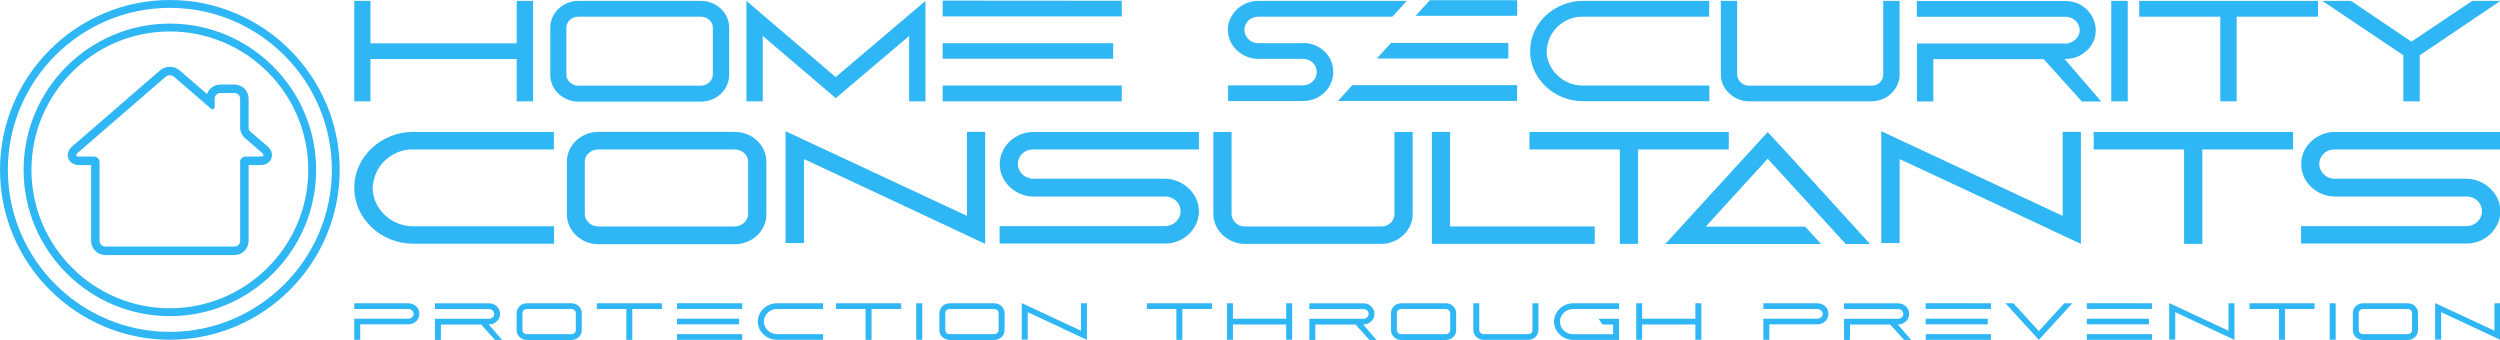
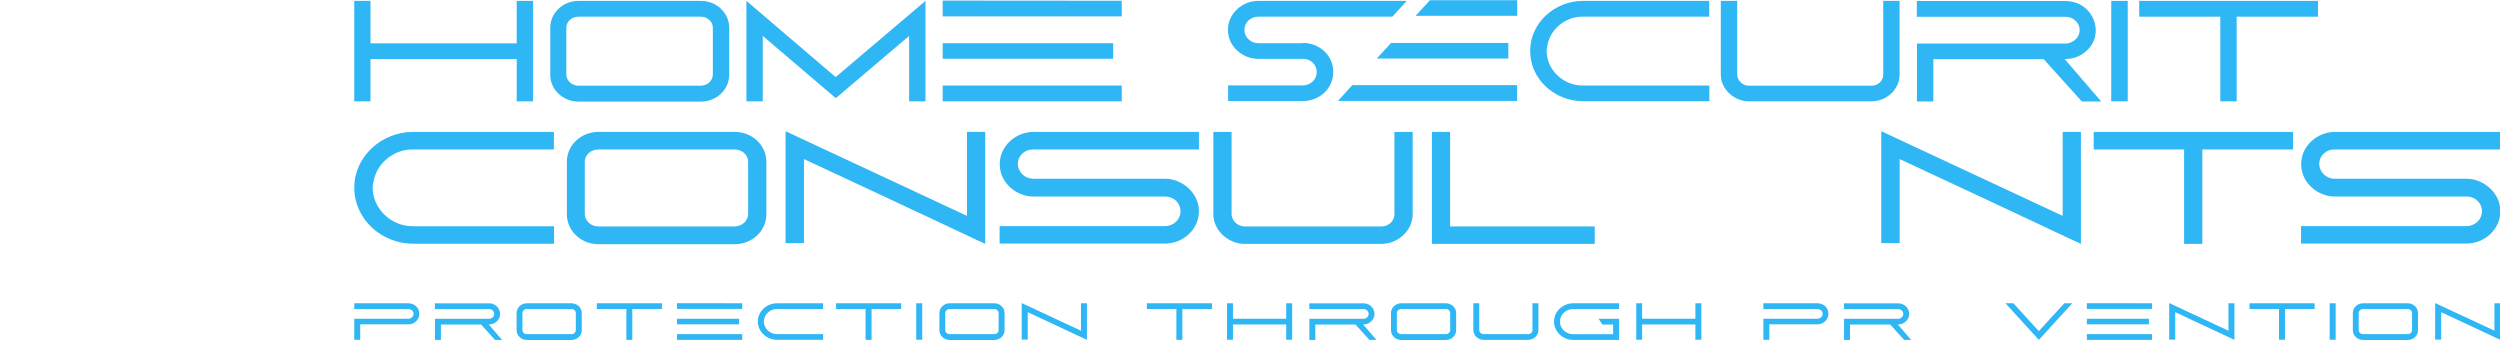
<svg xmlns="http://www.w3.org/2000/svg" xmlns:ns1="http://sodipodi.sourceforge.net/DTD/sodipodi-0.dtd" xmlns:ns2="http://www.inkscape.org/namespaces/inkscape" viewBox="0 0 1116.24 151.693" height="151.693" width="1116.24" xml:space="preserve" id="svg2" ns1:docname="base_logo_transparent_background - WIDE FOR WEB HEADER.svg" ns2:version="1.1 (c68e22c387, 2021-05-23)">
  <defs id="defs6" />
  <g id="g1024" transform="matrix(2.418,0,0,2.418,158.175,-428.524)">
    <path id="path14" style="fill:#2fb6f5;fill-opacity:1;fill-rule:nonzero;stroke:none;stroke-width:0.133" d="m 1.098,239.964 v -2.849 h 8.88 c 1.12,0 2.038,-0.839 2.038,-1.958 0,-1.12 -0.938,-1.932 -2.038,-1.932 H 0 v 1.062 h 9.99 c 0.521,0 0.964,0.385 0.964,0.891 0,0.49 -0.443,0.896 -0.964,0.896 L 0,236.073 v 3.891 z" />
    <path id="path16" style="fill:#2fb6f5;fill-opacity:1;fill-rule:nonzero;stroke:none;stroke-width:0.133" d="m 14.891,234.297 h 10.104 c 0.464,0.046 0.849,0.432 0.849,0.896 0,0.463 -0.385,0.833 -0.849,0.9 H 14.902 v 3.896 H 16 v -2.844 h 7.421 l 2.568,2.844 h 1.303 l -2.459,-2.854 h 0.036 c 0.579,-0.01 1.021,-0.183 1.407,-0.532 1.322,-1.131 0.505,-3.369 -1.407,-3.369 h -9.979 z" />
    <path id="path18" style="fill:#2fb6f5;fill-opacity:1;fill-rule:nonzero;stroke:none;stroke-width:0.133" d="m 29.979,235.031 v 3.167 c 0,1 0.86,1.803 1.902,1.803 h 8.229 c 1.041,0 1.901,-0.803 1.901,-1.803 v -3.167 c 0,-1.004 -0.86,-1.807 -1.901,-1.807 h -8.229 c -1.042,0 -1.902,0.803 -1.902,1.807 z m 1.079,3.157 v -3.167 c 0,-0.396 0.359,-0.735 0.812,-0.735 h 8.229 c 0.454,0 0.814,0.339 0.814,0.735 v 3.167 c 0,0.385 -0.36,0.739 -0.814,0.739 h -8.229 c -0.453,0 -0.812,-0.353 -0.812,-0.739 z" />
    <path id="path20" style="fill:#2fb6f5;fill-opacity:1;fill-rule:nonzero;stroke:none;stroke-width:0.133" d="m 44.792,234.286 h 5.453 v 5.692 h 1.098 v -5.692 h 5.473 v -1.062 H 44.792 Z" />
    <path id="path22" style="fill:#2fb6f5;fill-opacity:1;fill-rule:nonzero;stroke:none;stroke-width:0.133" d="m 59.598,239.979 h 12.042 v -1.061 H 59.598 Z m 12.042,-5.708 v -1.052 l -12.042,-0.011 v 1.063 z m -12.042,1.803 v 1.041 h 11.464 v -1.041 z" />
    <path id="path24" style="fill:#2fb6f5;fill-opacity:1;fill-rule:nonzero;stroke:none;stroke-width:0.133" d="m 74.521,236.593 c 0,1.891 1.64,3.376 3.547,3.376 h 8.505 v -1.048 h -8.505 c -1.385,0 -2.438,-1.119 -2.438,-2.328 0.005,-0.145 0.015,-0.249 0.046,-0.358 l 0.026,-0.131 c 0.245,-1.052 1.245,-1.818 2.297,-1.818 0.021,0 0.041,0 0.063,0 h 8.5 v -1.062 h -8.5 c -1.885,0 -3.541,1.479 -3.541,3.369 z" />
    <path id="path26" style="fill:#2fb6f5;fill-opacity:1;fill-rule:nonzero;stroke:none;stroke-width:0.133" d="m 88.969,234.286 h 5.447 v 5.692 h 1.105 v -5.692 h 5.468 v -1.062 H 88.969 Z" />
    <path id="path28" style="fill:#2fb6f5;fill-opacity:1;fill-rule:nonzero;stroke:none;stroke-width:0.133" d="m 103.771,239.979 h 1.109 v -6.755 h -1.109 z" />
    <path id="path30" style="fill:#2fb6f5;fill-opacity:1;fill-rule:nonzero;stroke:none;stroke-width:0.133" d="m 108.052,235.031 v 3.167 c 0,1 0.855,1.803 1.901,1.803 h 8.23 c 1.041,0 1.9,-0.803 1.9,-1.803 v -3.167 c 0,-1.004 -0.859,-1.807 -1.9,-1.807 h -8.23 c -1.046,0 -1.901,0.803 -1.901,1.807 z m 1.079,3.157 v -3.167 c 0,-0.396 0.359,-0.735 0.812,-0.735 h 8.229 c 0.454,0 0.812,0.339 0.812,0.735 v 3.167 c 0,0.385 -0.358,0.739 -0.812,0.739 h -8.229 c -0.453,0 -0.812,-0.353 -0.812,-0.739 z" />
    <path id="path32" style="fill:#2fb6f5;fill-opacity:1;fill-rule:nonzero;stroke:none;stroke-width:0.133" d="m 123.251,239.932 h 1.109 v -5.068 c 9.197,4.286 10.656,5 10.895,5.1 l 0.037,0.015 v -6.755 h -1.099 v 5.068 l -10.943,-5.104 z" />
    <path id="path34" style="fill:#2fb6f5;fill-opacity:1;fill-rule:nonzero;stroke:none;stroke-width:0.133" d="m 146.36,234.286 h 5.447 v 5.692 h 1.105 v -5.692 h 5.468 v -1.062 h -12.02 z" />
    <path id="path36" style="fill:#2fb6f5;fill-opacity:1;fill-rule:nonzero;stroke:none;stroke-width:0.133" d="m 161.161,233.224 v 6.755 h 1.093 v -2.843 h 9.833 v 2.843 h 1.1 v -6.755 h -1.1 v 2.859 h -9.833 v -2.859 z" />
    <path id="path38" style="fill:#2fb6f5;fill-opacity:1;fill-rule:nonzero;stroke:none;stroke-width:0.133" d="m 176.355,234.297 h 10.104 c 0.463,0.046 0.848,0.432 0.848,0.896 0,0.463 -0.385,0.833 -0.848,0.9 H 176.364 v 3.896 h 1.1 v -2.844 h 7.421 l 2.568,2.844 h 1.301 l -2.463,-2.854 h 0.041 c 0.579,-0.01 1.021,-0.183 1.407,-0.532 1.323,-1.131 0.505,-3.369 -1.407,-3.369 h -9.979 z" />
    <path id="path40" style="fill:#2fb6f5;fill-opacity:1;fill-rule:nonzero;stroke:none;stroke-width:0.133" d="m 191.437,235.031 v 3.167 c 0,1 0.86,1.803 1.901,1.803 h 8.235 c 1.041,0 1.9,-0.803 1.9,-1.803 v -3.167 c 0,-1.004 -0.859,-1.807 -1.9,-1.807 h -8.235 c -1.041,0 -1.901,0.803 -1.901,1.807 z m 1.084,3.157 v -3.167 c 0,-0.396 0.353,-0.735 0.812,-0.735 h 8.229 c 0.453,0 0.807,0.339 0.807,0.735 v 3.167 c 0,0.385 -0.353,0.739 -0.807,0.739 h -8.229 c -0.459,0 -0.812,-0.353 -0.812,-0.739 z" />
    <path id="path42" style="fill:#2fb6f5;fill-opacity:1;fill-rule:nonzero;stroke:none;stroke-width:0.133" d="m 206.64,233.224 v 4.964 c 0,1 0.917,1.791 1.881,1.791 h 8.26 c 0.984,0 1.88,-0.791 1.88,-1.791 v -4.964 h -1.099 v 4.964 c 0,0.396 -0.328,0.739 -0.781,0.739 h -8.26 c -0.412,0 -0.781,-0.353 -0.781,-0.739 v -4.964 z" />
    <path id="path44" style="fill:#2fb6f5;fill-opacity:1;fill-rule:nonzero;stroke:none;stroke-width:0.133" d="m 221.833,237.943 c 0.579,1.229 1.833,2.047 3.229,2.047 h 8.495 v -3.896 h -3.787 l 0.724,1.052 h 1.959 v 1.792 h -7.391 c -1.313,0 -2.423,-1.042 -2.423,-2.323 v -0.01 c 0,-1.266 1.073,-2.318 2.423,-2.318 h 8.495 v -1.062 h -8.495 c -1.849,0 -3.521,1.479 -3.521,3.38 0,0.479 0.099,0.927 0.292,1.339 z" />
    <path id="path46" style="fill:#2fb6f5;fill-opacity:1;fill-rule:nonzero;stroke:none;stroke-width:0.133" d="m 236.724,233.224 v 6.755 h 1.088 v -2.843 h 9.833 v 2.843 h 1.1 v -6.755 h -1.1 v 2.859 h -9.833 v -2.859 z" />
    <path id="path48" style="fill:#2fb6f5;fill-opacity:1;fill-rule:nonzero;stroke:none;stroke-width:0.133" d="m 261.297,239.964 v -2.849 h 8.88 c 1.115,0 2.031,-0.839 2.031,-1.958 0,-1.12 -0.932,-1.932 -2.031,-1.932 h -9.98 v 1.062 h 9.985 c 0.52,0 0.968,0.385 0.968,0.891 0,0.49 -0.448,0.896 -0.968,0.896 h -9.985 v 3.891 z" />
    <path id="path50" style="fill:#2fb6f5;fill-opacity:1;fill-rule:nonzero;stroke:none;stroke-width:0.133" d="m 275.088,234.297 h 10.105 c 0.463,0.046 0.848,0.432 0.848,0.896 0,0.463 -0.385,0.833 -0.848,0.9 h -10.095 v 3.896 h 1.099 v -2.844 h 7.423 l 2.568,2.844 h 1.301 l -2.463,-2.854 h 0.041 c 0.577,-0.01 1.02,-0.183 1.405,-0.532 1.324,-1.131 0.505,-3.369 -1.405,-3.369 h -9.98 z" />
-     <path id="path52" style="fill:#2fb6f5;fill-opacity:1;fill-rule:nonzero;stroke:none;stroke-width:0.133" d="m 290.177,239.979 h 12.041 v -1.061 h -12.041 z m 12.041,-5.708 v -1.052 l -12.041,-0.011 v 1.063 z m -12.041,1.803 v 1.041 h 11.463 v -1.041 z" />
    <path id="path54" style="fill:#2fb6f5;fill-opacity:1;fill-rule:nonzero;stroke:none;stroke-width:0.133" d="m 311.068,239.979 c 0.984,-1.088 5.104,-5.583 6.177,-6.76 l -1.469,0.005 c -1.651,1.766 -3.161,3.437 -4.708,5.145 l -4.699,-5.145 h -1.468 z" />
    <path id="path56" style="fill:#2fb6f5;fill-opacity:1;fill-rule:nonzero;stroke:none;stroke-width:0.133" d="m 319.932,239.979 h 12.042 v -1.061 h -12.042 z m 12.041,-5.708 v -1.052 l -12.041,-0.011 v 1.063 z m -12.041,1.803 v 1.041 h 11.464 v -1.041 z" />
    <path id="path58" style="fill:#2fb6f5;fill-opacity:1;fill-rule:nonzero;stroke:none;stroke-width:0.133" d="m 335.14,239.932 h 1.111 v -5.068 c 9.197,4.286 10.651,5 10.895,5.1 l 0.037,0.015 v -6.755 h -1.1 v 5.068 l -10.943,-5.104 z" />
    <path id="path60" style="fill:#2fb6f5;fill-opacity:1;fill-rule:nonzero;stroke:none;stroke-width:0.133" d="m 349.964,234.286 h 5.452 v 5.692 h 1.1 v -5.692 h 5.473 v -1.062 h -12.025 z" />
    <path id="path62" style="fill:#2fb6f5;fill-opacity:1;fill-rule:nonzero;stroke:none;stroke-width:0.133" d="m 364.771,239.979 h 1.109 v -6.755 h -1.109 z" />
    <path id="path64" style="fill:#2fb6f5;fill-opacity:1;fill-rule:nonzero;stroke:none;stroke-width:0.133" d="m 369.047,235.031 v 3.167 c 0,1 0.86,1.803 1.901,1.803 h 8.235 c 1.041,0 1.9,-0.803 1.9,-1.803 v -3.167 c 0,-1.004 -0.859,-1.807 -1.9,-1.807 h -8.235 c -1.041,0 -1.901,0.803 -1.901,1.807 z m 1.084,3.157 v -3.167 c 0,-0.396 0.353,-0.735 0.807,-0.735 h 8.235 c 0.453,0 0.807,0.339 0.807,0.735 v 3.167 c 0,0.385 -0.353,0.739 -0.807,0.739 h -8.235 c -0.453,0 -0.807,-0.353 -0.807,-0.739 z" />
    <path id="path66" style="fill:#2fb6f5;fill-opacity:1;fill-rule:nonzero;stroke:none;stroke-width:0.133" d="m 384.251,239.932 h 1.109 v -5.068 c 9.197,4.286 10.651,5 10.895,5.1 l 0.037,0.015 v -6.755 h -1.099 v 5.068 l -10.943,-5.104 z" />
    <path id="path68" style="fill:#2fb6f5;fill-opacity:1;fill-rule:nonzero;stroke:none;stroke-width:0.133" d="m 0,177.385 v 18.546 h 2.995 v -7.812 H 29.995 v 7.812 h 3.021 v -18.546 h -3.021 v 7.844 H 2.995 v -7.844 z" />
    <path id="path70" style="fill:#2fb6f5;fill-opacity:1;fill-rule:nonzero;stroke:none;stroke-width:0.133" d="m 36.193,182.344 v 8.687 c 0,2.756 2.359,4.953 5.219,4.953 h 22.598 c 2.864,0 5.225,-2.197 5.225,-4.953 v -8.687 c 0,-2.756 -2.36,-4.958 -5.225,-4.958 H 41.412 c -2.86,0 -5.219,2.203 -5.219,4.958 z m 2.968,8.661 v -8.688 c 0,-1.088 0.979,-2.015 2.224,-2.015 h 22.598 c 1.245,0 2.23,0.927 2.23,2.015 v 8.688 c 0,1.063 -0.984,2.042 -2.23,2.042 H 41.385 c -1.245,0 -2.224,-0.979 -2.224,-2.042 z" />
    <path id="path72" style="fill:#2fb6f5;fill-opacity:1;fill-rule:nonzero;stroke:none;stroke-width:0.133" d="m 72.412,195.932 h 3.02 v -12.077 l 13.485,11.495 13.542,-11.495 v 12.077 h 3.02 V 177.385 L 88.891,191.459 72.412,177.385 Z" />
    <path id="path74" style="fill:#2fb6f5;fill-opacity:1;fill-rule:nonzero;stroke:none;stroke-width:0.133" d="M 108.656,195.932 H 141.724 v -2.91 h -33.068 z m 33.068,-15.681 v -2.891 l -33.068,-0.026 v 2.917 z m -33.068,4.952 v 2.86 H 140.136 v -2.86 z" />
    <path id="path76" style="fill:#2fb6f5;fill-opacity:1;fill-rule:nonzero;stroke:none;stroke-width:0.133" d="m 161.328,182.688 v 0.104 c 0,2.968 2.703,5.301 5.568,5.301 h 8.317 c 1.38,0 2.516,1.057 2.516,2.437 0,1.35 -1.136,2.464 -2.568,2.464 H 161.36 v 2.885 h 13.801 c 3.073,0 5.615,-2.302 5.615,-5.38 0,-3.151 -2.672,-5.349 -5.563,-5.349 l -0.025,0.052 h -8.24 c -1.432,0 -2.573,-1.115 -2.573,-2.463 0,-1.38 1.141,-2.437 2.573,-2.437 h 24.745 l 2.651,-2.917 h -27.396 c -3.073,0 -5.62,2.437 -5.62,5.303 z m 53.391,13.167 v -2.917 h -30.416 l -2.652,2.917 z m -1.615,-7.819 v -2.885 h -21.645 l -2.652,2.885 z m 1.641,-7.896 v -2.885 H 198.636 c -0.609,0.636 -1.511,1.641 -2.652,2.885 z" />
    <path id="path78" style="fill:#2fb6f5;fill-opacity:1;fill-rule:nonzero;stroke:none;stroke-width:0.133" d="m 217.131,186.636 c 0,5.192 4.505,9.271 9.749,9.271 h 23.344 v -2.885 h -23.344 c -3.817,0 -6.703,-3.073 -6.703,-6.385 0.025,-0.401 0.052,-0.693 0.129,-0.985 l 0.084,-0.369 c 0.661,-2.885 3.416,-4.979 6.303,-4.979 0.056,0 0.109,0 0.161,0 h 23.343 v -2.917 h -23.343 c -5.167,0 -9.724,4.057 -9.724,9.251 z" />
    <path id="path80" style="fill:#2fb6f5;fill-opacity:1;fill-rule:nonzero;stroke:none;stroke-width:0.133" d="m 252.344,177.385 v 13.62 c 0,2.755 2.516,4.927 5.167,4.927 h 22.677 c 2.703,0 5.167,-2.172 5.167,-4.927 v -13.62 h -3.021 v 13.62 c 0,1.088 -0.901,2.042 -2.145,2.042 h -22.677 c -1.141,0 -2.147,-0.979 -2.147,-2.042 v -13.62 z" />
    <path id="path82" style="fill:#2fb6f5;fill-opacity:1;fill-rule:nonzero;stroke:none;stroke-width:0.133" d="m 288.536,180.328 h 27.74 c 1.271,0.131 2.333,1.193 2.333,2.464 0,1.27 -1.063,2.281 -2.333,2.463 h -27.713 v 10.704 h 3.021 v -7.813 h 20.375 l 7.047,7.813 h 3.579 l -6.761,-7.839 h 0.109 c 1.589,-0.026 2.808,-0.505 3.865,-1.458 3.629,-3.099 1.38,-9.249 -3.865,-9.249 h -27.396 z" />
    <path id="path84" style="fill:#2fb6f5;fill-opacity:1;fill-rule:nonzero;stroke:none;stroke-width:0.133" d="m 324.437,195.932 h 3.046 v -18.546 h -3.046 z" />
    <path id="path86" style="fill:#2fb6f5;fill-opacity:1;fill-rule:nonzero;stroke:none;stroke-width:0.133" d="m 329.604,180.303 h 14.969 v 15.629 h 3.02 v -15.629 h 15.021 v -2.917 h -33.011 z" />
-     <path id="path88" style="fill:#2fb6f5;fill-opacity:1;fill-rule:nonzero;stroke:none;stroke-width:0.133" d="m 378.38,187.427 v 8.505 h 3.021 v -8.505 l 14.891,-10.041 h -5.193 l -11.235,7.527 -11.156,-7.527 h -5.296 z" />
    <path id="path90" style="fill:#2fb6f5;fill-opacity:1;fill-rule:nonzero;stroke:none;stroke-width:0.133" d="m 0,211.885 c 0,5.792 5.021,10.339 10.869,10.339 h 26.027 v -3.219 h -26.027 c -4.255,0 -7.473,-3.427 -7.473,-7.12 0.031,-0.443 0.063,-0.766 0.151,-1.093 l 0.089,-0.412 c 0.733,-3.219 3.807,-5.557 7.031,-5.557 0.057,0 0.115,0 0.177,0 h 26.02 v -3.244 H 10.844 C 5.083,201.579 0,206.093 0,211.885 Z" />
    <path id="path92" style="fill:#2fb6f5;fill-opacity:1;fill-rule:nonzero;stroke:none;stroke-width:0.133" d="m 39.26,207.098 v 9.694 c 0,3.068 2.631,5.52 5.819,5.52 h 25.197 c 3.193,0 5.822,-2.452 5.822,-5.52 v -9.694 c 0,-3.072 -2.629,-5.52 -5.822,-5.52 H 45.079 c -3.188,0 -5.819,2.448 -5.819,5.52 z m 3.308,9.661 v -9.686 c 0,-1.214 1.093,-2.251 2.484,-2.251 h 25.198 c 1.385,0 2.479,1.037 2.479,2.251 v 9.686 c 0,1.183 -1.093,2.276 -2.479,2.276 h -25.198 c -1.391,0 -2.484,-1.093 -2.484,-2.276 z" />
    <path id="path94" style="fill:#2fb6f5;fill-opacity:1;fill-rule:nonzero;stroke:none;stroke-width:0.133" d="m 79.64,222.109 h 3.401 V 206.598 c 28.152,13.115 32.609,15.303 33.349,15.599 l 0.12,0.057 v -20.676 h -3.37 v 15.504 l -33.5,-15.624 z" />
    <path id="path96" style="fill:#2fb6f5;fill-opacity:1;fill-rule:nonzero;stroke:none;stroke-width:0.133" d="m 119.167,222.197 h 30.547 c 3.459,0 6.26,-2.719 6.26,-6 0,-3.307 -3.067,-5.968 -6.228,-5.968 H 125.402 c -1.595,0 -2.866,-1.24 -2.866,-2.745 0,-1.567 1.328,-2.661 2.719,-2.661 0.057,0 0.115,0 0.177,0 h 30.542 v -3.244 h -30.542 c -3.281,0 -6.234,2.598 -6.234,5.905 v 0.12 c 0,3.396 3.105,5.906 6.172,5.906 h 24.401 c 1.536,0 2.808,1.183 2.808,2.719 0,1.506 -1.272,2.744 -2.865,2.744 h -30.547 z" />
    <path id="path98" style="fill:#2fb6f5;fill-opacity:1;fill-rule:nonzero;stroke:none;stroke-width:0.133" d="m 158.636,201.579 v 15.181 c 0,3.073 2.807,5.495 5.76,5.495 h 25.287 c 3.015,0 5.76,-2.421 5.76,-5.495 v -15.181 h -3.369 v 15.181 c 0,1.209 -1,2.276 -2.391,2.276 H 164.396 c -1.271,0 -2.396,-1.093 -2.396,-2.276 v -15.181 z" />
    <path id="path100" style="fill:#2fb6f5;fill-opacity:1;fill-rule:nonzero;stroke:none;stroke-width:0.133" d="m 202.355,219.036 v -17.457 h -3.365 v 20.676 h 30.073 V 219.036 Z" />
-     <path id="path102" style="fill:#2fb6f5;fill-opacity:1;fill-rule:nonzero;stroke:none;stroke-width:0.133" d="m 217.005,204.823 h 16.692 v 17.432 h 3.371 v -17.432 h 16.749 v -3.244 h -36.812 z" />
-     <path id="path104" style="fill:#2fb6f5;fill-opacity:1;fill-rule:nonzero;stroke:none;stroke-width:0.133" d="m 242.088,222.286 h 28.772 l -2.953,-3.224 h -18.344 l 11.432,-12.527 0.62,0.683 c 2.745,3.01 13.645,14.917 13.797,15.068 h 4.489 c -4.609,-5.084 -16.808,-18.463 -18.907,-20.682 z" />
    <path id="path106" style="fill:#2fb6f5;fill-opacity:1;fill-rule:nonzero;stroke:none;stroke-width:0.133" d="m 281.969,222.109 h 3.395 V 206.598 c 28.152,13.115 32.615,15.303 33.355,15.599 l 0.115,0.057 v -20.676 h -3.364 v 15.504 l -33.5,-15.624 z" />
    <path id="path108" style="fill:#2fb6f5;fill-opacity:1;fill-rule:nonzero;stroke:none;stroke-width:0.133" d="m 321.197,204.823 h 16.693 v 17.432 h 3.364 v -17.432 h 16.751 v -3.244 h -36.808 z" />
    <path id="path110" style="fill:#2fb6f5;fill-opacity:1;fill-rule:nonzero;stroke:none;stroke-width:0.133" d="m 359.484,222.197 h 30.547 c 3.453,0 6.261,-2.719 6.261,-6 0,-3.307 -3.073,-5.968 -6.235,-5.968 h -24.339 c -1.599,0 -2.869,-1.24 -2.869,-2.745 0,-1.567 1.333,-2.661 2.719,-2.661 0.063,0 0.12,0 0.177,0 h 30.547 v -3.244 h -30.547 c -3.276,0 -6.229,2.598 -6.229,5.905 v 0.12 c 0,3.396 3.099,5.906 6.172,5.906 h 24.4 c 1.537,0 2.808,1.183 2.808,2.719 0,1.506 -1.271,2.744 -2.865,2.744 h -30.547 z" />
  </g>
-   <path id="path112" style="fill:#2fb6f5;fill-opacity:1;fill-rule:evenodd;stroke:none;stroke-width:0.133" d="m 151.687,75.844 c 0,41.787 -34.057,75.849 -75.844,75.849 C 34.057,151.693 0,117.631 0,75.844 0,34.063 34.057,0 75.843,0 117.629,0 151.687,34.063 151.687,75.844 Z m -3.511,0 c 0,-39.855 -32.479,-72.333 -72.333,-72.333 -39.853,0 -72.333,32.479 -72.333,72.333 0,39.853 32.48,72.339 72.333,72.339 39.855,0 72.333,-32.485 72.333,-72.339 z m -7.02,0 c 0,35.995 -29.323,65.312 -65.313,65.312 -35.989,0 -65.312,-29.317 -65.312,-65.312 0,-35.989 29.323,-65.308 65.312,-65.308 35.991,0 65.313,29.319 65.313,65.308 z m -3.511,0 c 0,-34.057 -27.74,-61.797 -61.803,-61.797 -34.063,0 -61.801,27.74 -61.801,61.797 0,34.063 27.739,61.801 61.801,61.801 34.063,0 61.803,-27.739 61.803,-61.801 z M 75.843,29.823 c -1.629,0 -3.187,0.573 -4.385,1.609 L 32.203,65.391 c -2.579,2.229 -1.937,4.661 -1.683,5.349 0.256,0.692 1.365,2.953 4.776,2.953 h 5.38 v 33.869 c 0,3.479 2.828,6.312 6.313,6.312 h 57.708 c 3.484,0 6.312,-2.833 6.312,-6.312 V 73.693 h 5.381 c 3.411,0 4.52,-2.261 4.776,-2.953 0.255,-0.688 0.895,-3.12 -1.683,-5.355 l -7.869,-6.807 c -0.24,-0.229 -0.589,-0.985 -0.605,-1.324 v -13.192 c 0,-3.484 -2.828,-6.313 -6.312,-6.313 h -6.303 c -2.755,0 -5.104,1.772 -5.963,4.235 l -12.204,-10.552 c -1.197,-1.036 -2.755,-1.609 -4.385,-1.609 z m 0,3.792 c 0.688,0 1.381,0.224 1.912,0.683 l 16.203,14.02 c 0.385,0.333 0.745,0.489 1.047,0.489 0.521,0 0.865,-0.479 0.865,-1.364 v -3.38 c 0,-1.396 1.131,-2.527 2.525,-2.527 h 6.303 c 1.396,0 2.527,1.131 2.527,2.527 v 13.203 c 0,1.391 0.853,3.265 1.911,4.177 l 7.869,6.808 c 1.057,0.916 0.781,1.656 -0.613,1.656 h -6.641 c -1.396,0 -2.525,1 -2.525,2.233 v 35.423 c 0,1.396 -1.131,2.525 -2.527,2.525 H 46.989 c -1.396,0 -2.527,-1.129 -2.527,-2.525 V 72.432 c 0,-1.396 -1.129,-2.525 -2.525,-2.525 H 35.296 c -1.396,0 -1.672,-0.74 -0.615,-1.652 l 39.251,-33.957 c 0.525,-0.459 1.219,-0.683 1.911,-0.683 z" />
</svg>